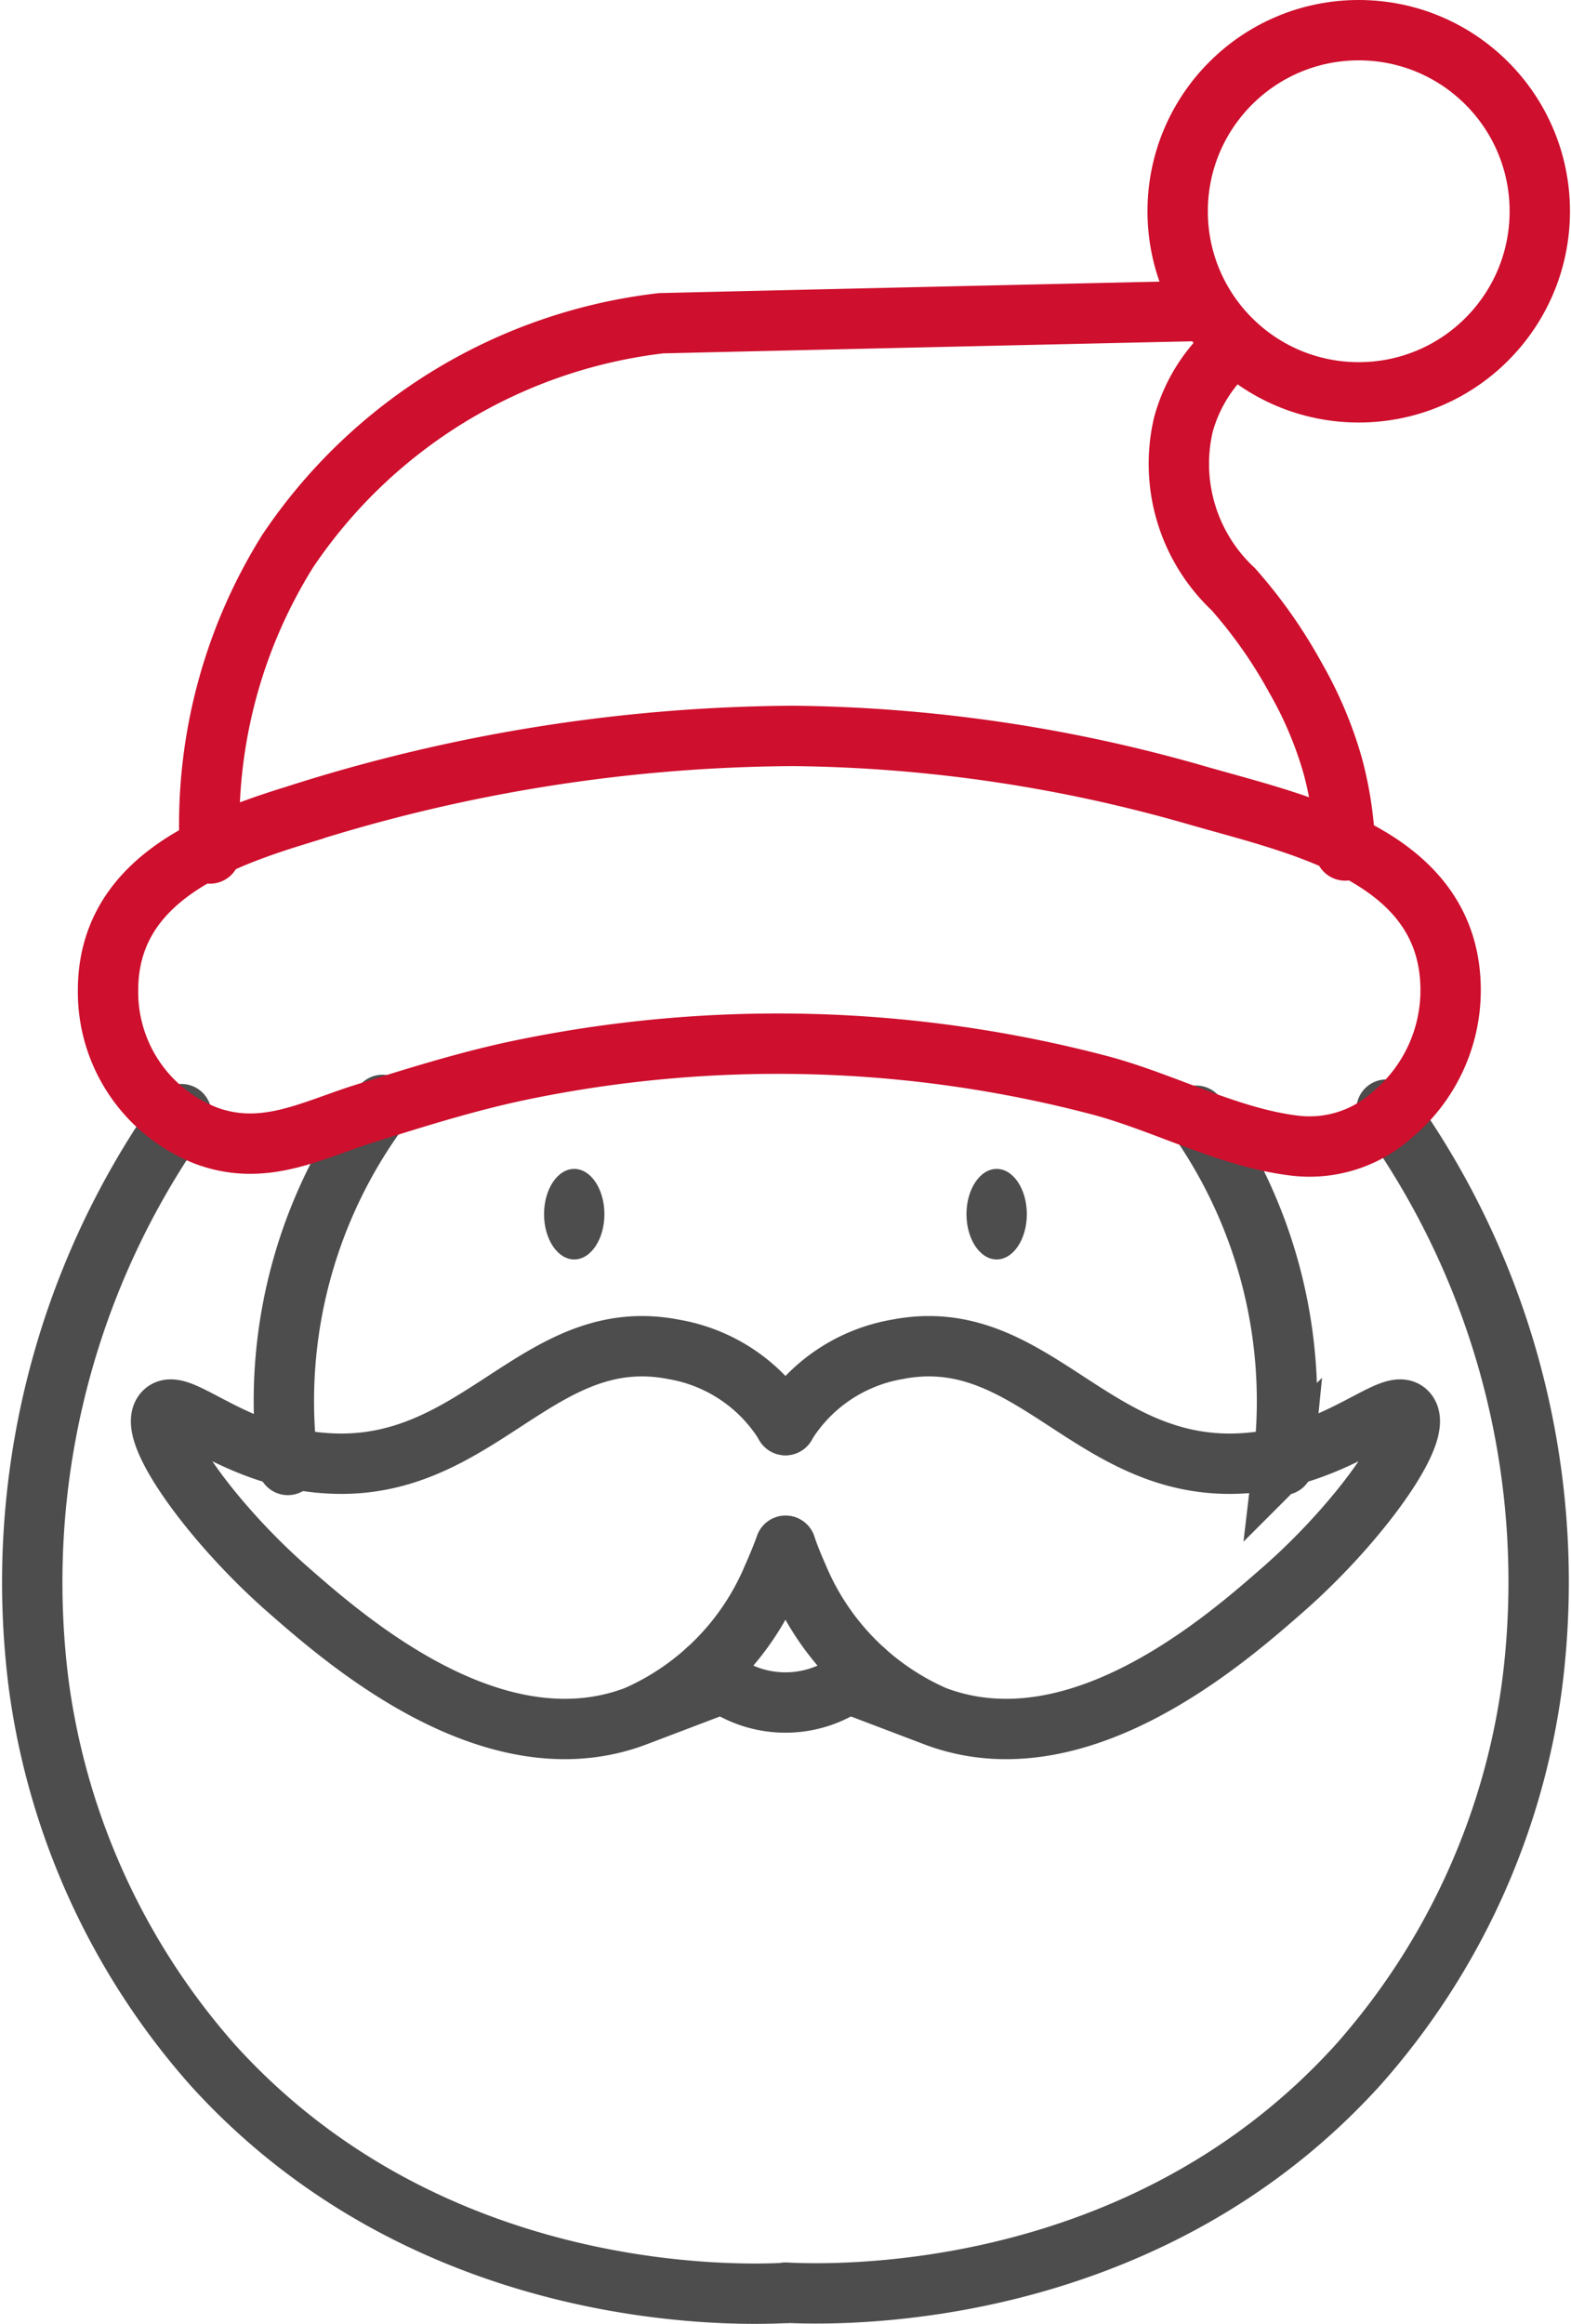
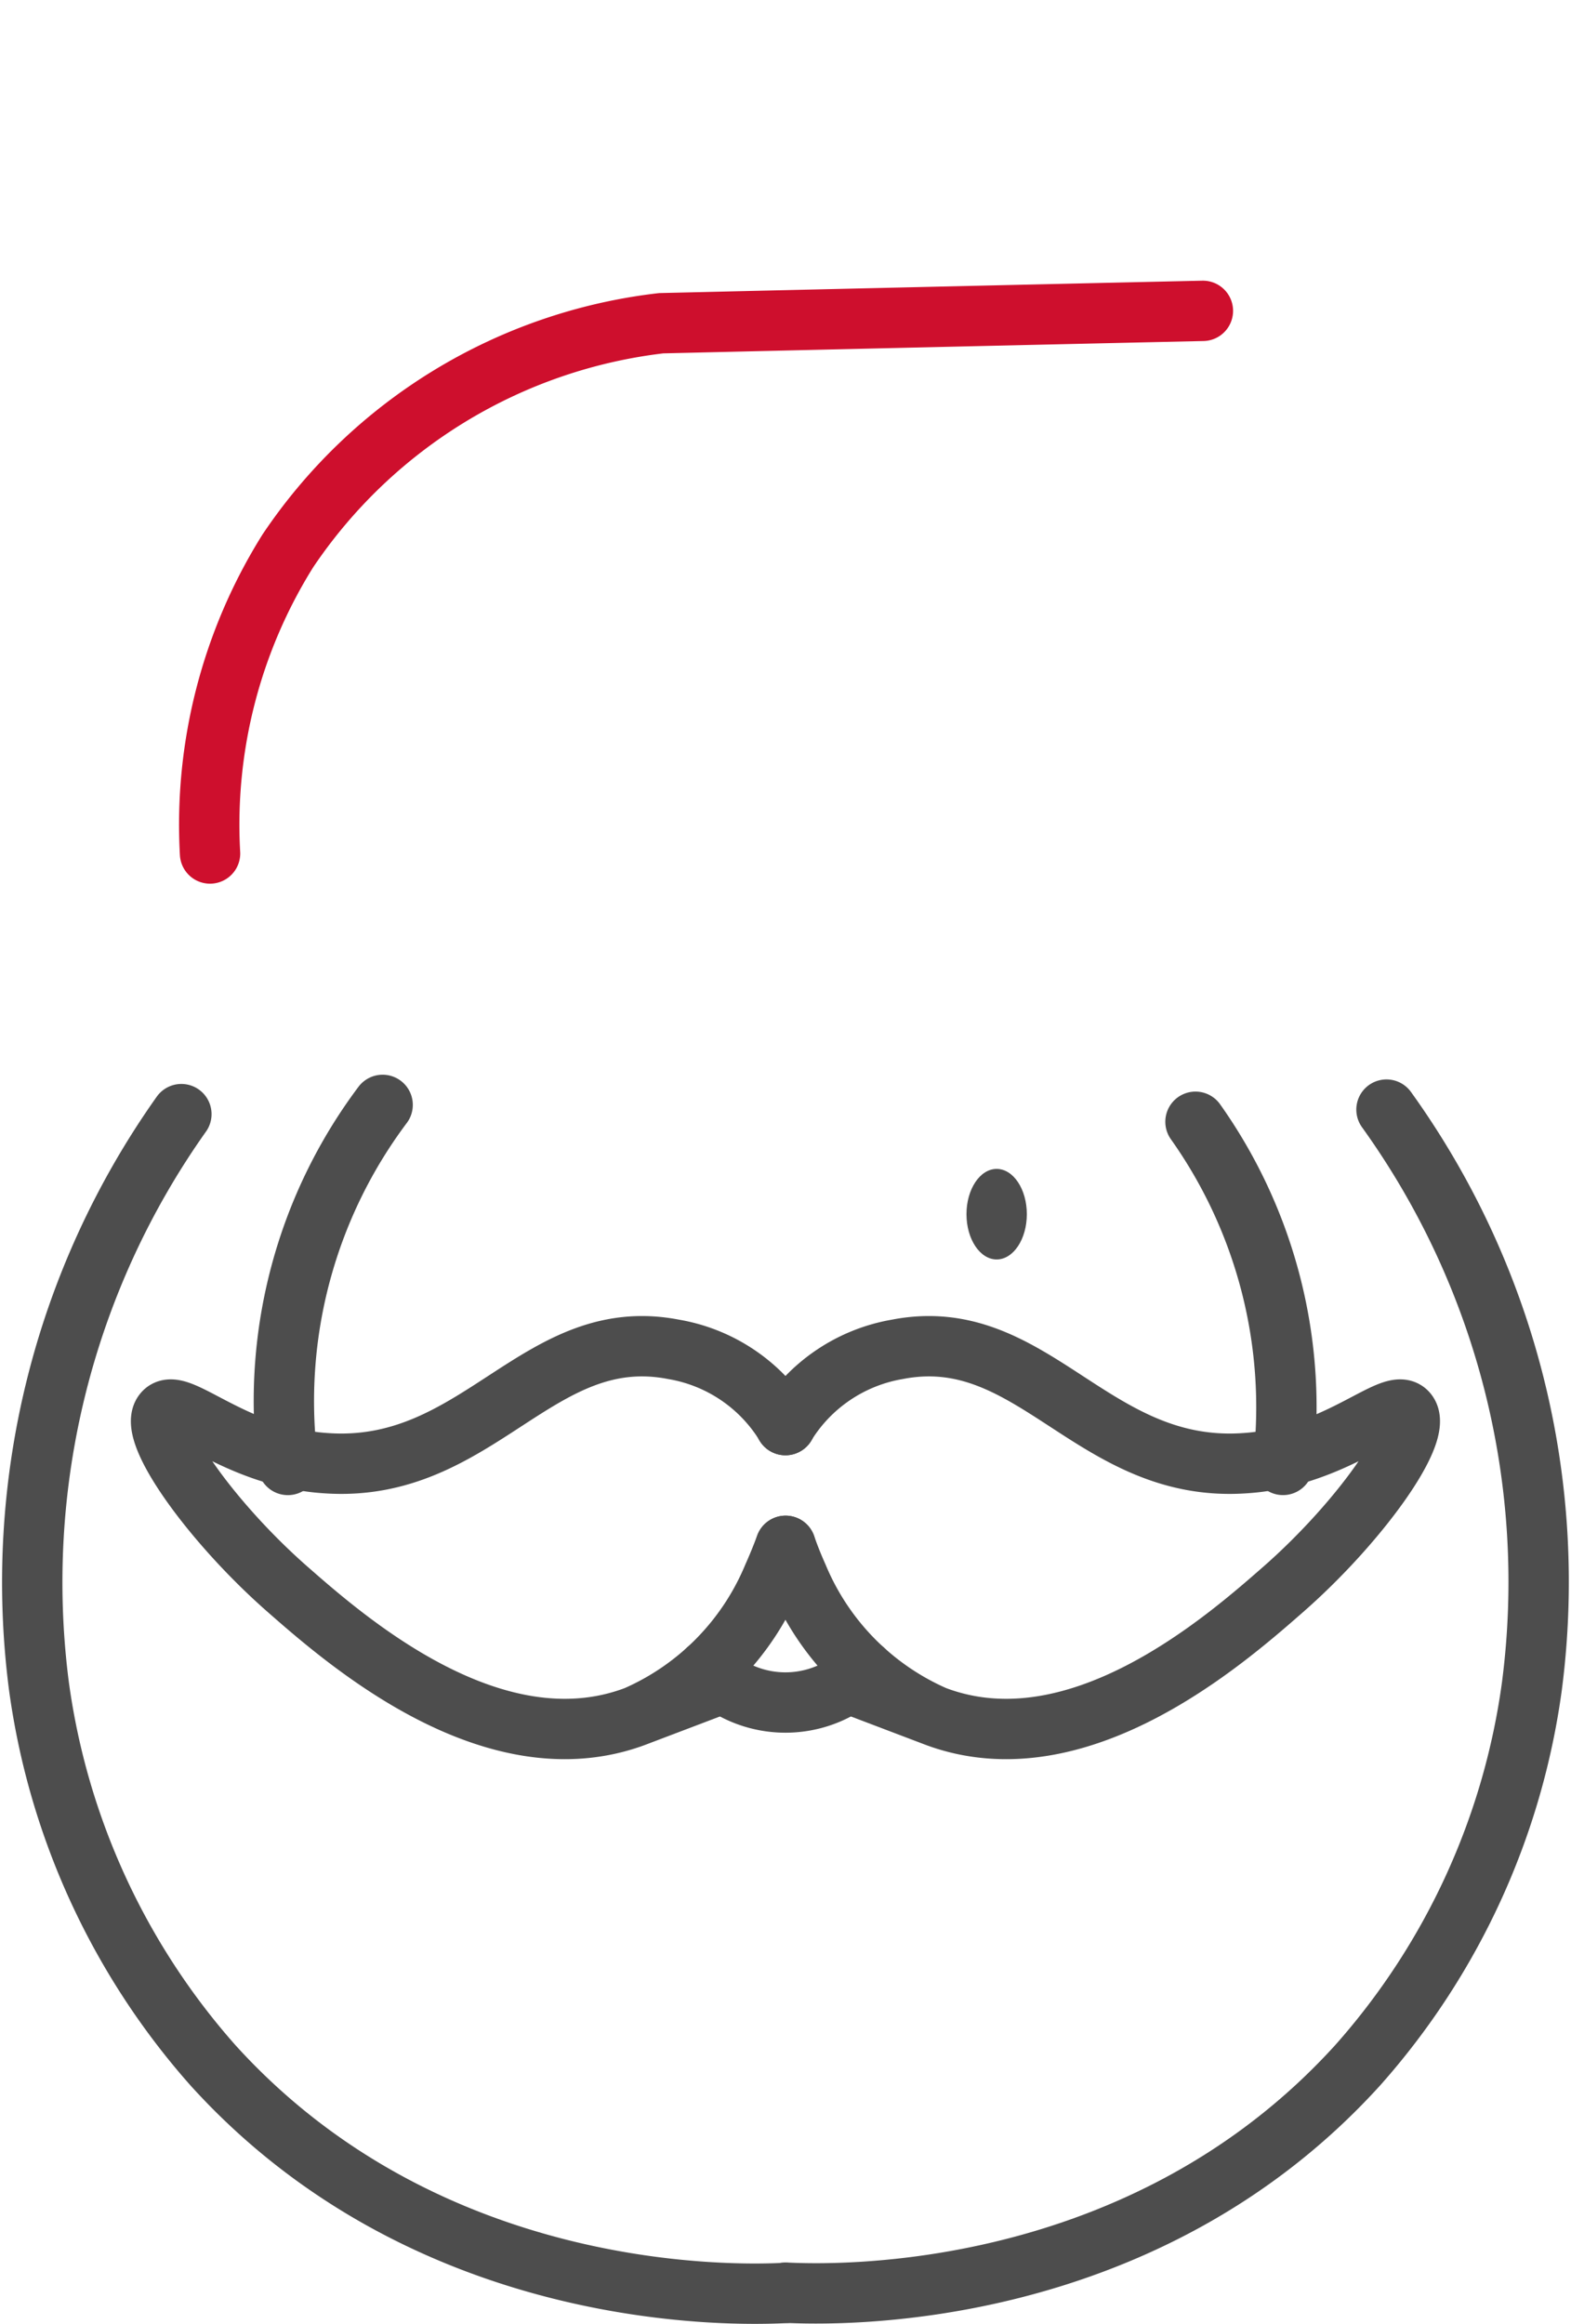
<svg xmlns="http://www.w3.org/2000/svg" width="52.058" height="77.014" viewBox="0 0 52.058 77.014">
  <g id="du_père_noël" transform="translate(0.03)">
    <path id="Path_14049" data-name="Path 14049" d="M5.98,37.43A26.819,26.819,0,0,0,1.26,56.38,23.791,23.791,0,0,0,7.03,68.95c7.18,7.92,17.34,7.62,18.96,7.54" transform="translate(0 -0.514)" fill="none" stroke="#4d4d4d" stroke-linecap="round" stroke-miterlimit="10" stroke-width="2" />
    <path id="Path_14050" data-name="Path 14050" d="M9.51,48.83l-.02-.2A16.36,16.36,0,0,1,12.65,36.9" transform="translate(-0.001 -0.29)" fill="none" stroke="#4d4d4d" stroke-linecap="round" stroke-miterlimit="10" stroke-width="2" />
    <path id="Path_14051" data-name="Path 14051" d="M26,47.58a5.407,5.407,0,0,0-3.71-2.51c-4.51-.88-6.47,4.14-11.54,3.77a6.917,6.917,0,0,1-1.26-.2c-2.32-.56-3.7-1.97-4.1-1.47-.54.67,1.63,3.68,4.12,5.86,1.94,1.7,6.83,5.98,11.54,4.19a8.693,8.693,0,0,0,4.53-4.61c.12-.27.27-.62.42-1.03" transform="translate(0 -0.36)" fill="none" stroke="#4d4d4d" stroke-linecap="round" stroke-miterlimit="10" stroke-width="2" />
-     <ellipse id="Ellipse_120" data-name="Ellipse 120" cx="1" cy="1.5" rx="1" ry="1.5" transform="translate(17.998 38.731)" fill="#4d4d4d" />
    <path id="Path_14052" data-name="Path 14052" d="M45.92,37.28a26.8,26.8,0,0,1,4.82,19.09,23.708,23.708,0,0,1-5.77,12.57c-7.18,7.92-17.34,7.62-18.96,7.54" transform="translate(-0.006 -0.514)" fill="none" stroke="#4d4d4d" stroke-linecap="round" stroke-miterlimit="10" stroke-width="2" />
-     <path id="Path_14053" data-name="Path 14053" d="M42.49,48.83l.02-.2a16.349,16.349,0,0,0-2.9-11.37" transform="translate(-0.005 -0.291)" fill="none" stroke="#4d4d4d" stroke-linecap="round" stroke-miterlimit="10" stroke-width="2" />
+     <path id="Path_14053" data-name="Path 14053" d="M42.49,48.83a16.349,16.349,0,0,0-2.9-11.37" transform="translate(-0.005 -0.291)" fill="none" stroke="#4d4d4d" stroke-linecap="round" stroke-miterlimit="10" stroke-width="2" />
    <path id="Path_14054" data-name="Path 14054" d="M26,47.58a5.426,5.426,0,0,1,3.71-2.51c4.51-.88,6.47,4.14,11.54,3.77a6.917,6.917,0,0,0,1.26-.2c2.32-.56,3.7-1.97,4.1-1.47.54.67-1.63,3.68-4.12,5.86-1.94,1.7-6.83,5.98-11.54,4.19a8.693,8.693,0,0,1-4.53-4.61c-.12-.27-.27-.62-.41-1.03h0" transform="translate(-0.006 -0.36)" fill="none" stroke="#4d4d4d" stroke-linecap="round" stroke-miterlimit="10" stroke-width="2" />
    <ellipse id="Ellipse_121" data-name="Ellipse 121" cx="1" cy="1.5" rx="1" ry="1.5" transform="translate(31.996 38.731)" fill="#4d4d4d" />
-     <path id="Path_14055" data-name="Path 14055" d="M42.824,38.15c-2.16-.27-4.249-1.41-6.359-1.98a41.926,41.926,0,0,0-19.417-.48c-1.67.36-3.3.87-4.919,1.38-1.81.56-3.38,1.47-5.319.76a5.11,5.11,0,0,1-3.26-4.82c0-3.55,3.32-4.9,6.169-5.78a54.928,54.928,0,0,1,16.518-2.65A49.971,49.971,0,0,1,39.6,26.54c3.39.98,8.439,1.98,8.439,6.47a5.376,5.376,0,0,1-1.94,4.13A4.1,4.1,0,0,1,42.824,38.15Z" transform="translate(0 -0.196)" fill="none" stroke="#ce0f2d" stroke-linecap="round" stroke-miterlimit="10" stroke-width="2" />
-     <path id="Path_14056" data-name="Path 14056" d="M40.75,11.54a5.263,5.263,0,0,0-1.56,2.53,5.688,5.688,0,0,0,1.65,5.45,16.056,16.056,0,0,1,2.06,2.93,13,13,0,0,1,1.24,2.93,12.025,12.025,0,0,1,.41,2.8" transform="translate(-0.006)" fill="none" stroke="#ce0f2d" stroke-linecap="round" stroke-miterlimit="10" stroke-width="2" />
    <path id="Path_14057" data-name="Path 14057" d="M6.93,28.28A17.1,17.1,0,0,1,9.51,18.25a17.308,17.308,0,0,1,12.37-7.54q8.97-.21,17.95-.41" fill="none" stroke="#ce0f2d" stroke-linecap="round" stroke-miterlimit="10" stroke-width="2" />
-     <circle id="Ellipse_122" data-name="Ellipse 122" cx="6" cy="6" r="6" transform="translate(38.994 1)" fill="none" stroke="#ce0f2d" stroke-linecap="round" stroke-miterlimit="10" stroke-width="2" />
    <path id="Path_14058" data-name="Path 14058" d="M23.41,55.71a3.646,3.646,0,0,0,5.18,0" transform="translate(-0.003 -0.378)" fill="none" stroke="#4d4d4d" stroke-linecap="round" stroke-miterlimit="10" stroke-width="2" />
  </g>
</svg>